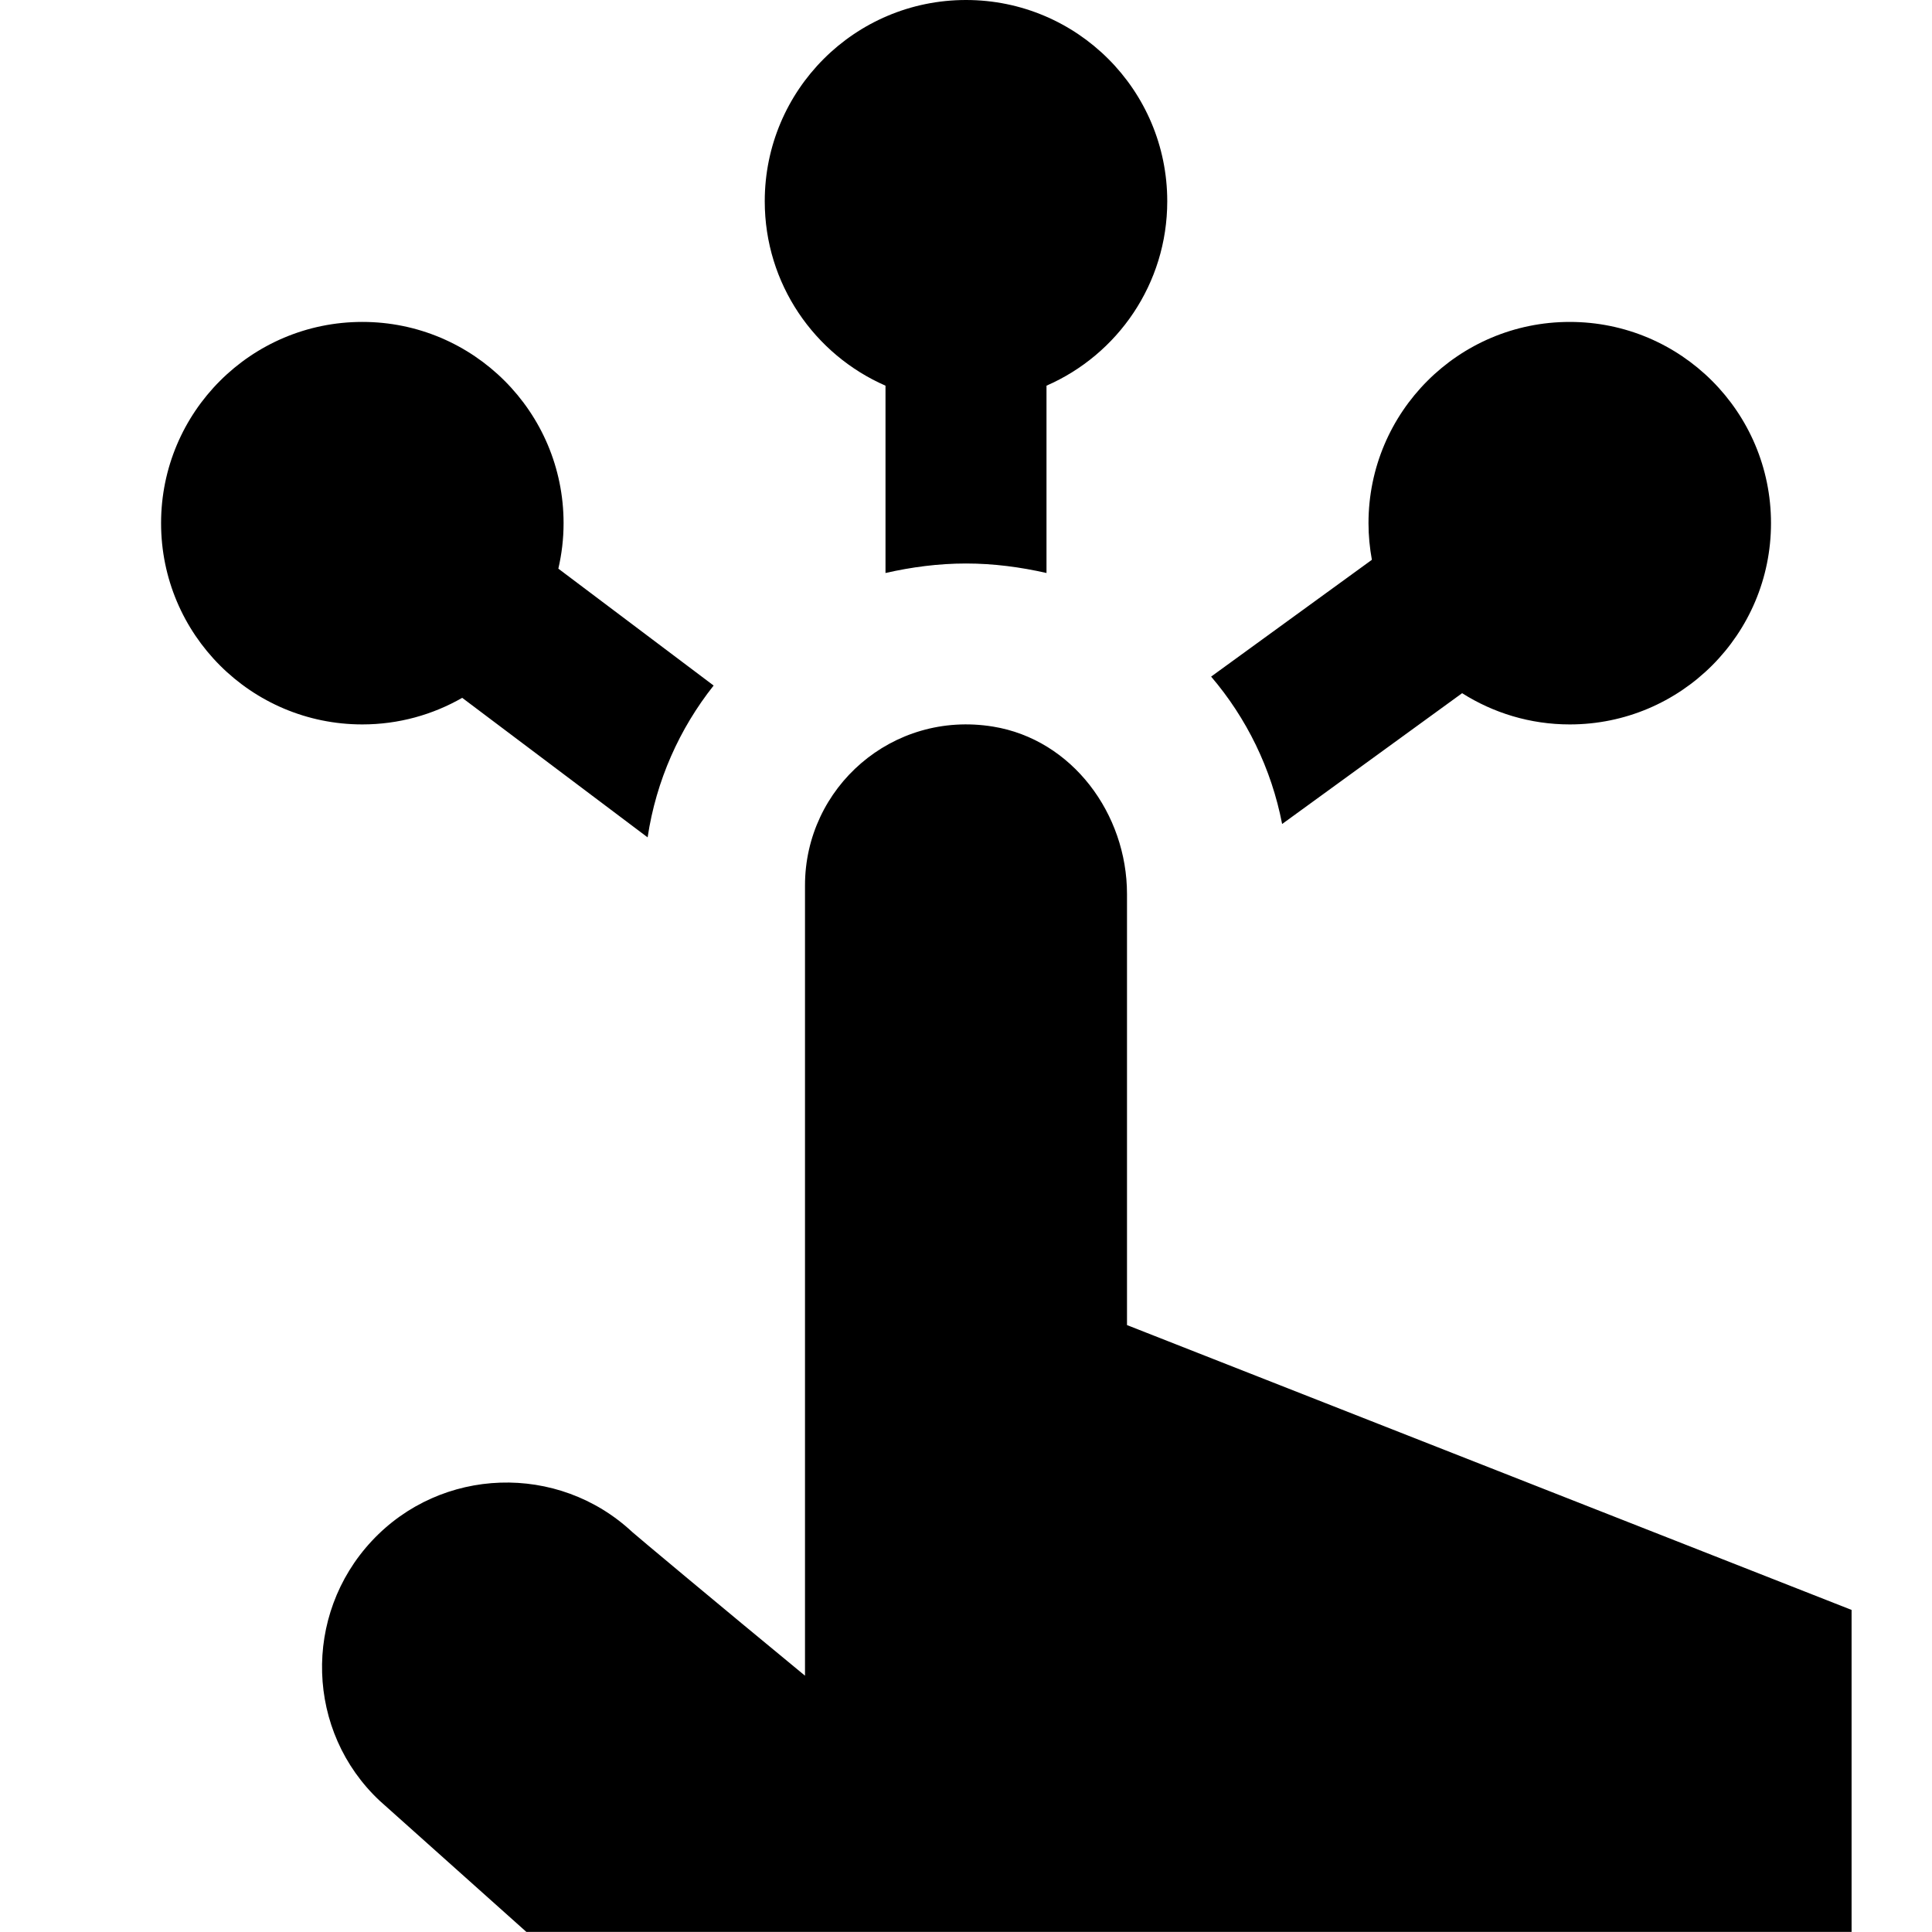
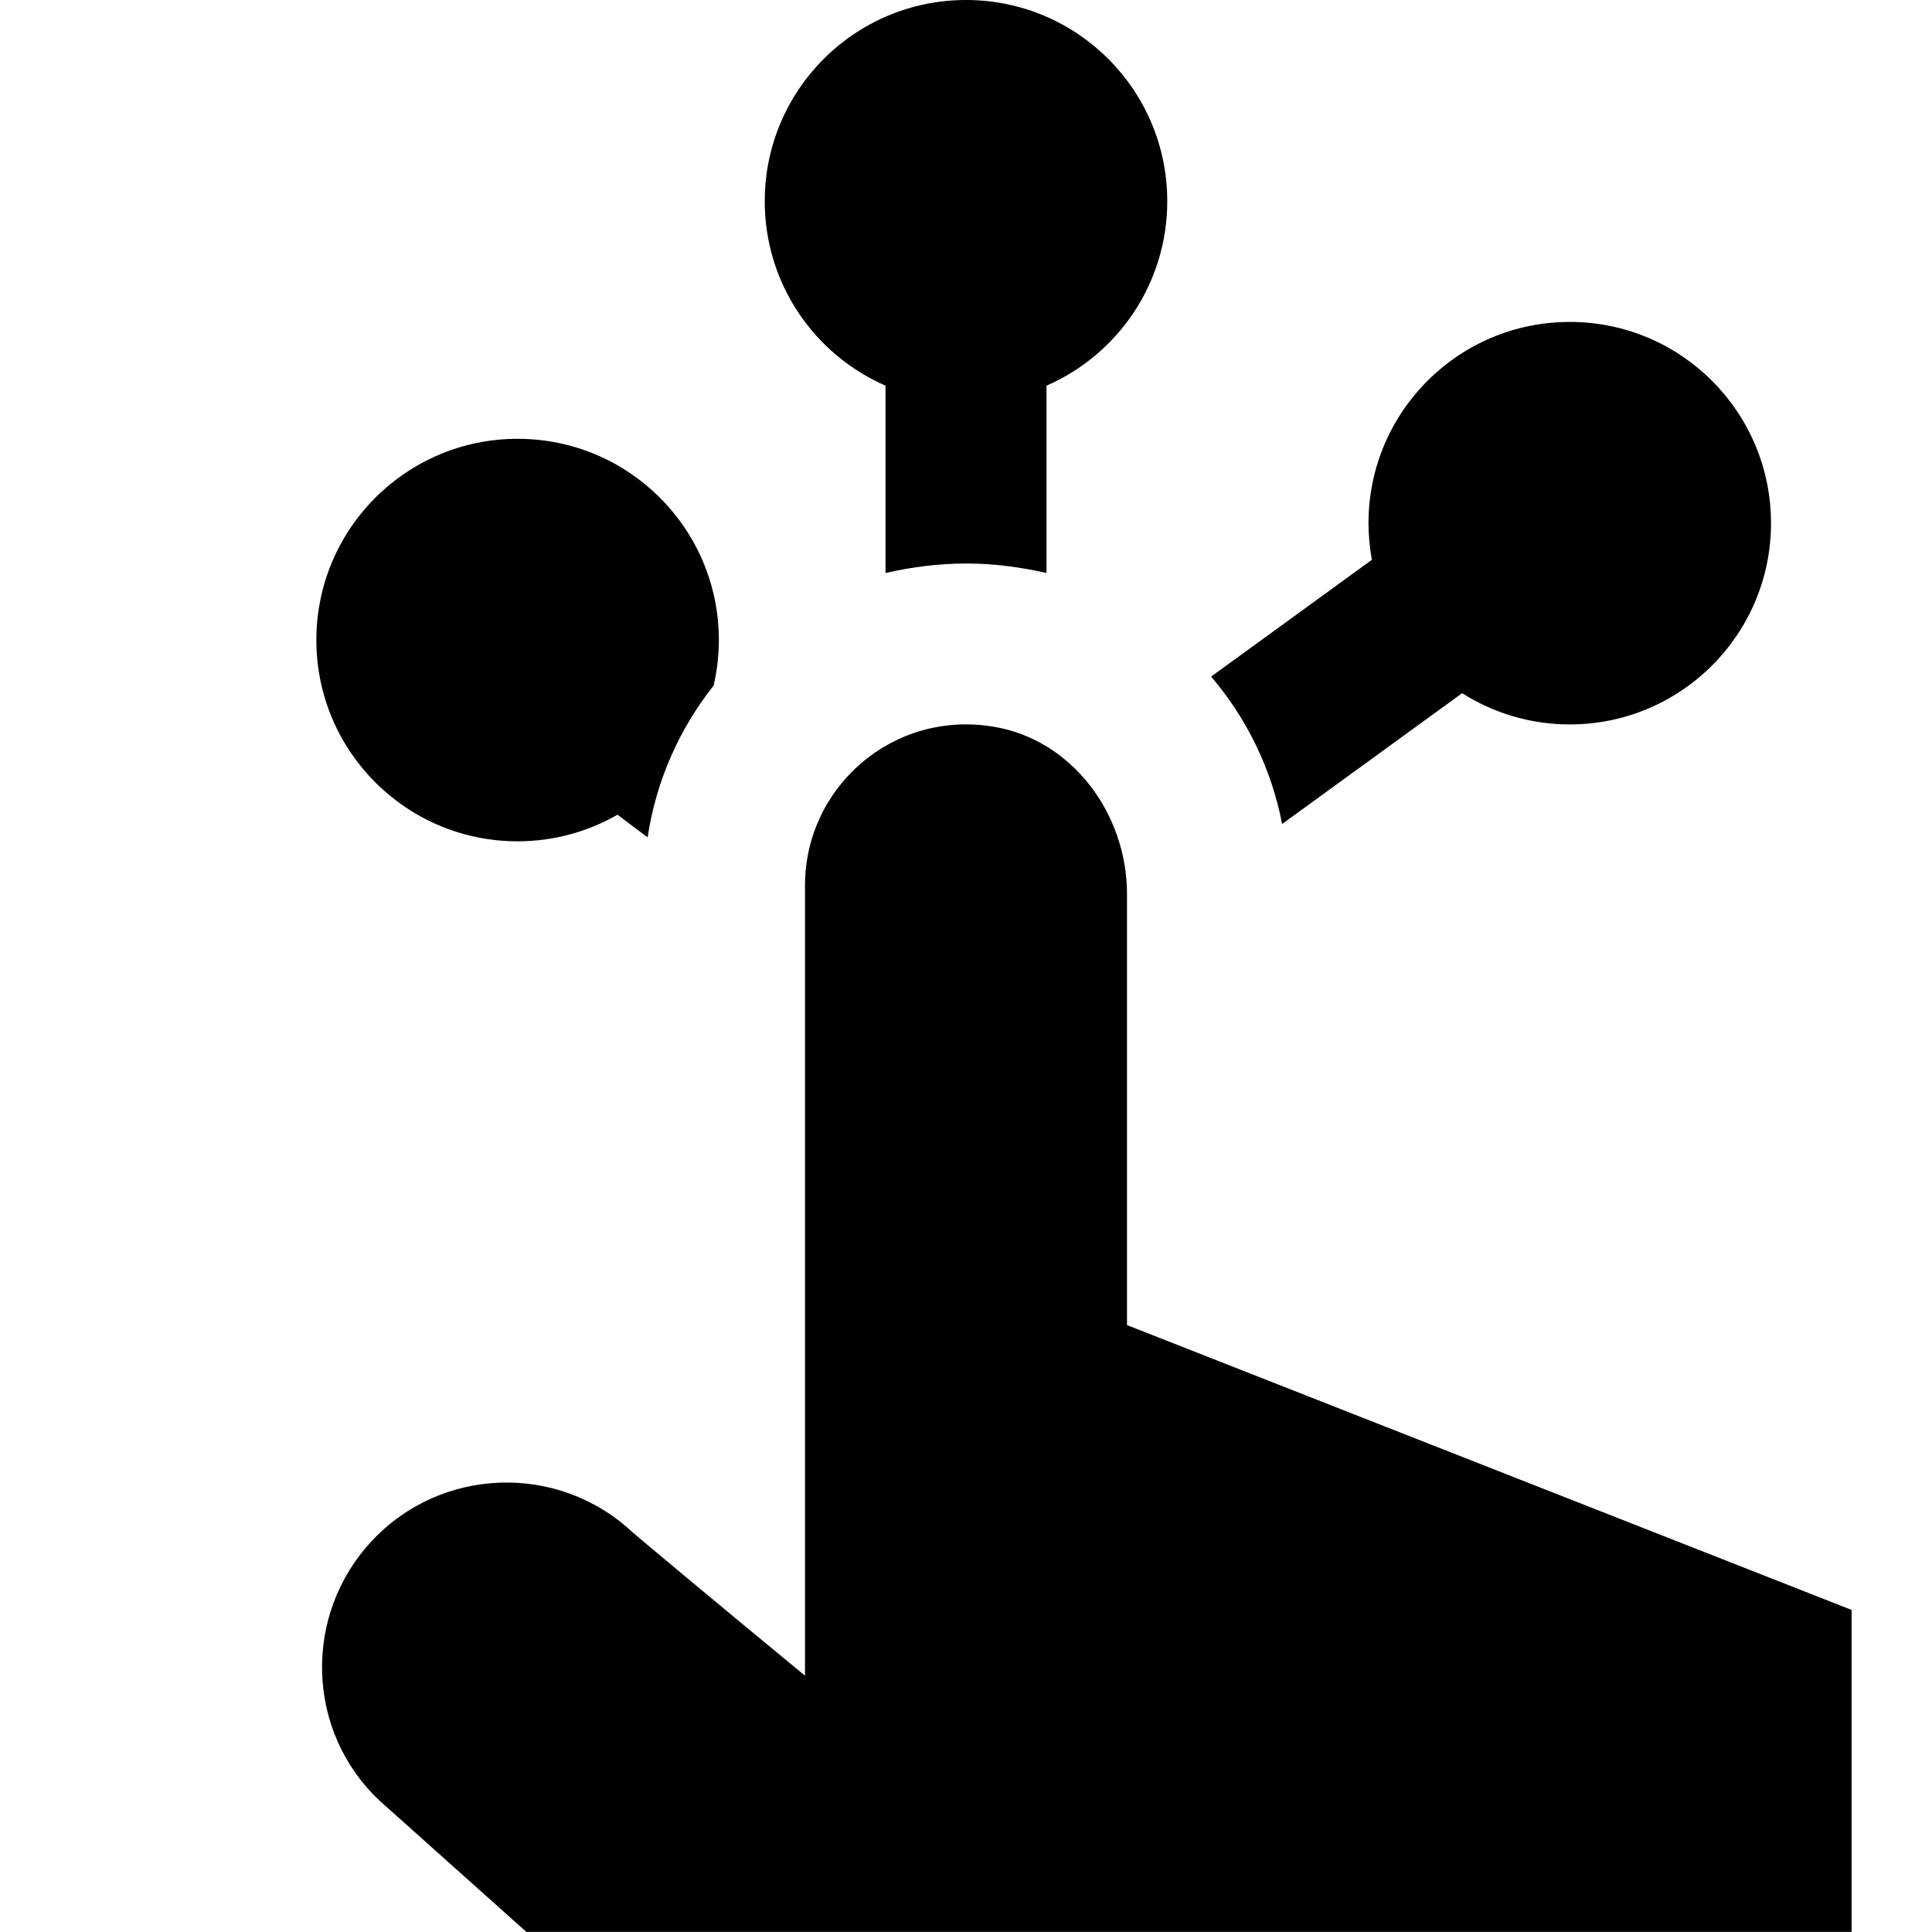
<svg xmlns="http://www.w3.org/2000/svg" id="Layer_1" data-name="Layer 1" viewBox="0 0 24 24">
-   <path d="m9.5,2.5c0-1.381,1.119-2.5,2.5-2.5s2.5,1.119,2.5,2.5c0,1.025-.617,1.906-1.5,2.291v2.327c-.322-.073-.655-.118-1-.118s-.678.045-1,.118v-2.327c-.883-.386-1.5-1.266-1.5-2.291Zm-3.758,6.169l2.303,1.733c.106-.706.396-1.351.82-1.886l-1.929-1.452c.042-.182.065-.37.065-.565,0-1.381-1.119-2.5-2.5-2.5s-2.5,1.119-2.5,2.5,1.119,2.5,2.5,2.5c.452,0,.876-.121,1.242-.331Zm8.258,7.792v-5.355c0-.996-.681-1.92-1.664-2.08-1.253-.204-2.336.758-2.336,1.973v9.817c-1.076-.886-2.111-1.752-2.145-1.784-.922-.861-2.373-.813-3.235.109-.863.923-.819,2.372.098,3.23l1.821,1.628h16.462v-4l-9-3.538Zm1.927-6.225l2.236-1.625c.387.245.845.388,1.337.388,1.381,0,2.5-1.119,2.5-2.5s-1.119-2.5-2.5-2.5-2.5,1.119-2.5,2.5c0,.156.015.307.042.455l-1.997,1.451c.439.514.749,1.141.882,1.831Z" />
+   <path d="m9.5,2.5c0-1.381,1.119-2.5,2.5-2.5s2.5,1.119,2.5,2.5c0,1.025-.617,1.906-1.5,2.291v2.327c-.322-.073-.655-.118-1-.118s-.678.045-1,.118v-2.327c-.883-.386-1.5-1.266-1.5-2.291Zm-3.758,6.169l2.303,1.733c.106-.706.396-1.351.82-1.886c.042-.182.065-.37.065-.565,0-1.381-1.119-2.5-2.5-2.5s-2.5,1.119-2.5,2.5,1.119,2.5,2.5,2.5c.452,0,.876-.121,1.242-.331Zm8.258,7.792v-5.355c0-.996-.681-1.92-1.664-2.08-1.253-.204-2.336.758-2.336,1.973v9.817c-1.076-.886-2.111-1.752-2.145-1.784-.922-.861-2.373-.813-3.235.109-.863.923-.819,2.372.098,3.23l1.821,1.628h16.462v-4l-9-3.538Zm1.927-6.225l2.236-1.625c.387.245.845.388,1.337.388,1.381,0,2.5-1.119,2.5-2.5s-1.119-2.5-2.5-2.5-2.5,1.119-2.5,2.5c0,.156.015.307.042.455l-1.997,1.451c.439.514.749,1.141.882,1.831Z" />
</svg>